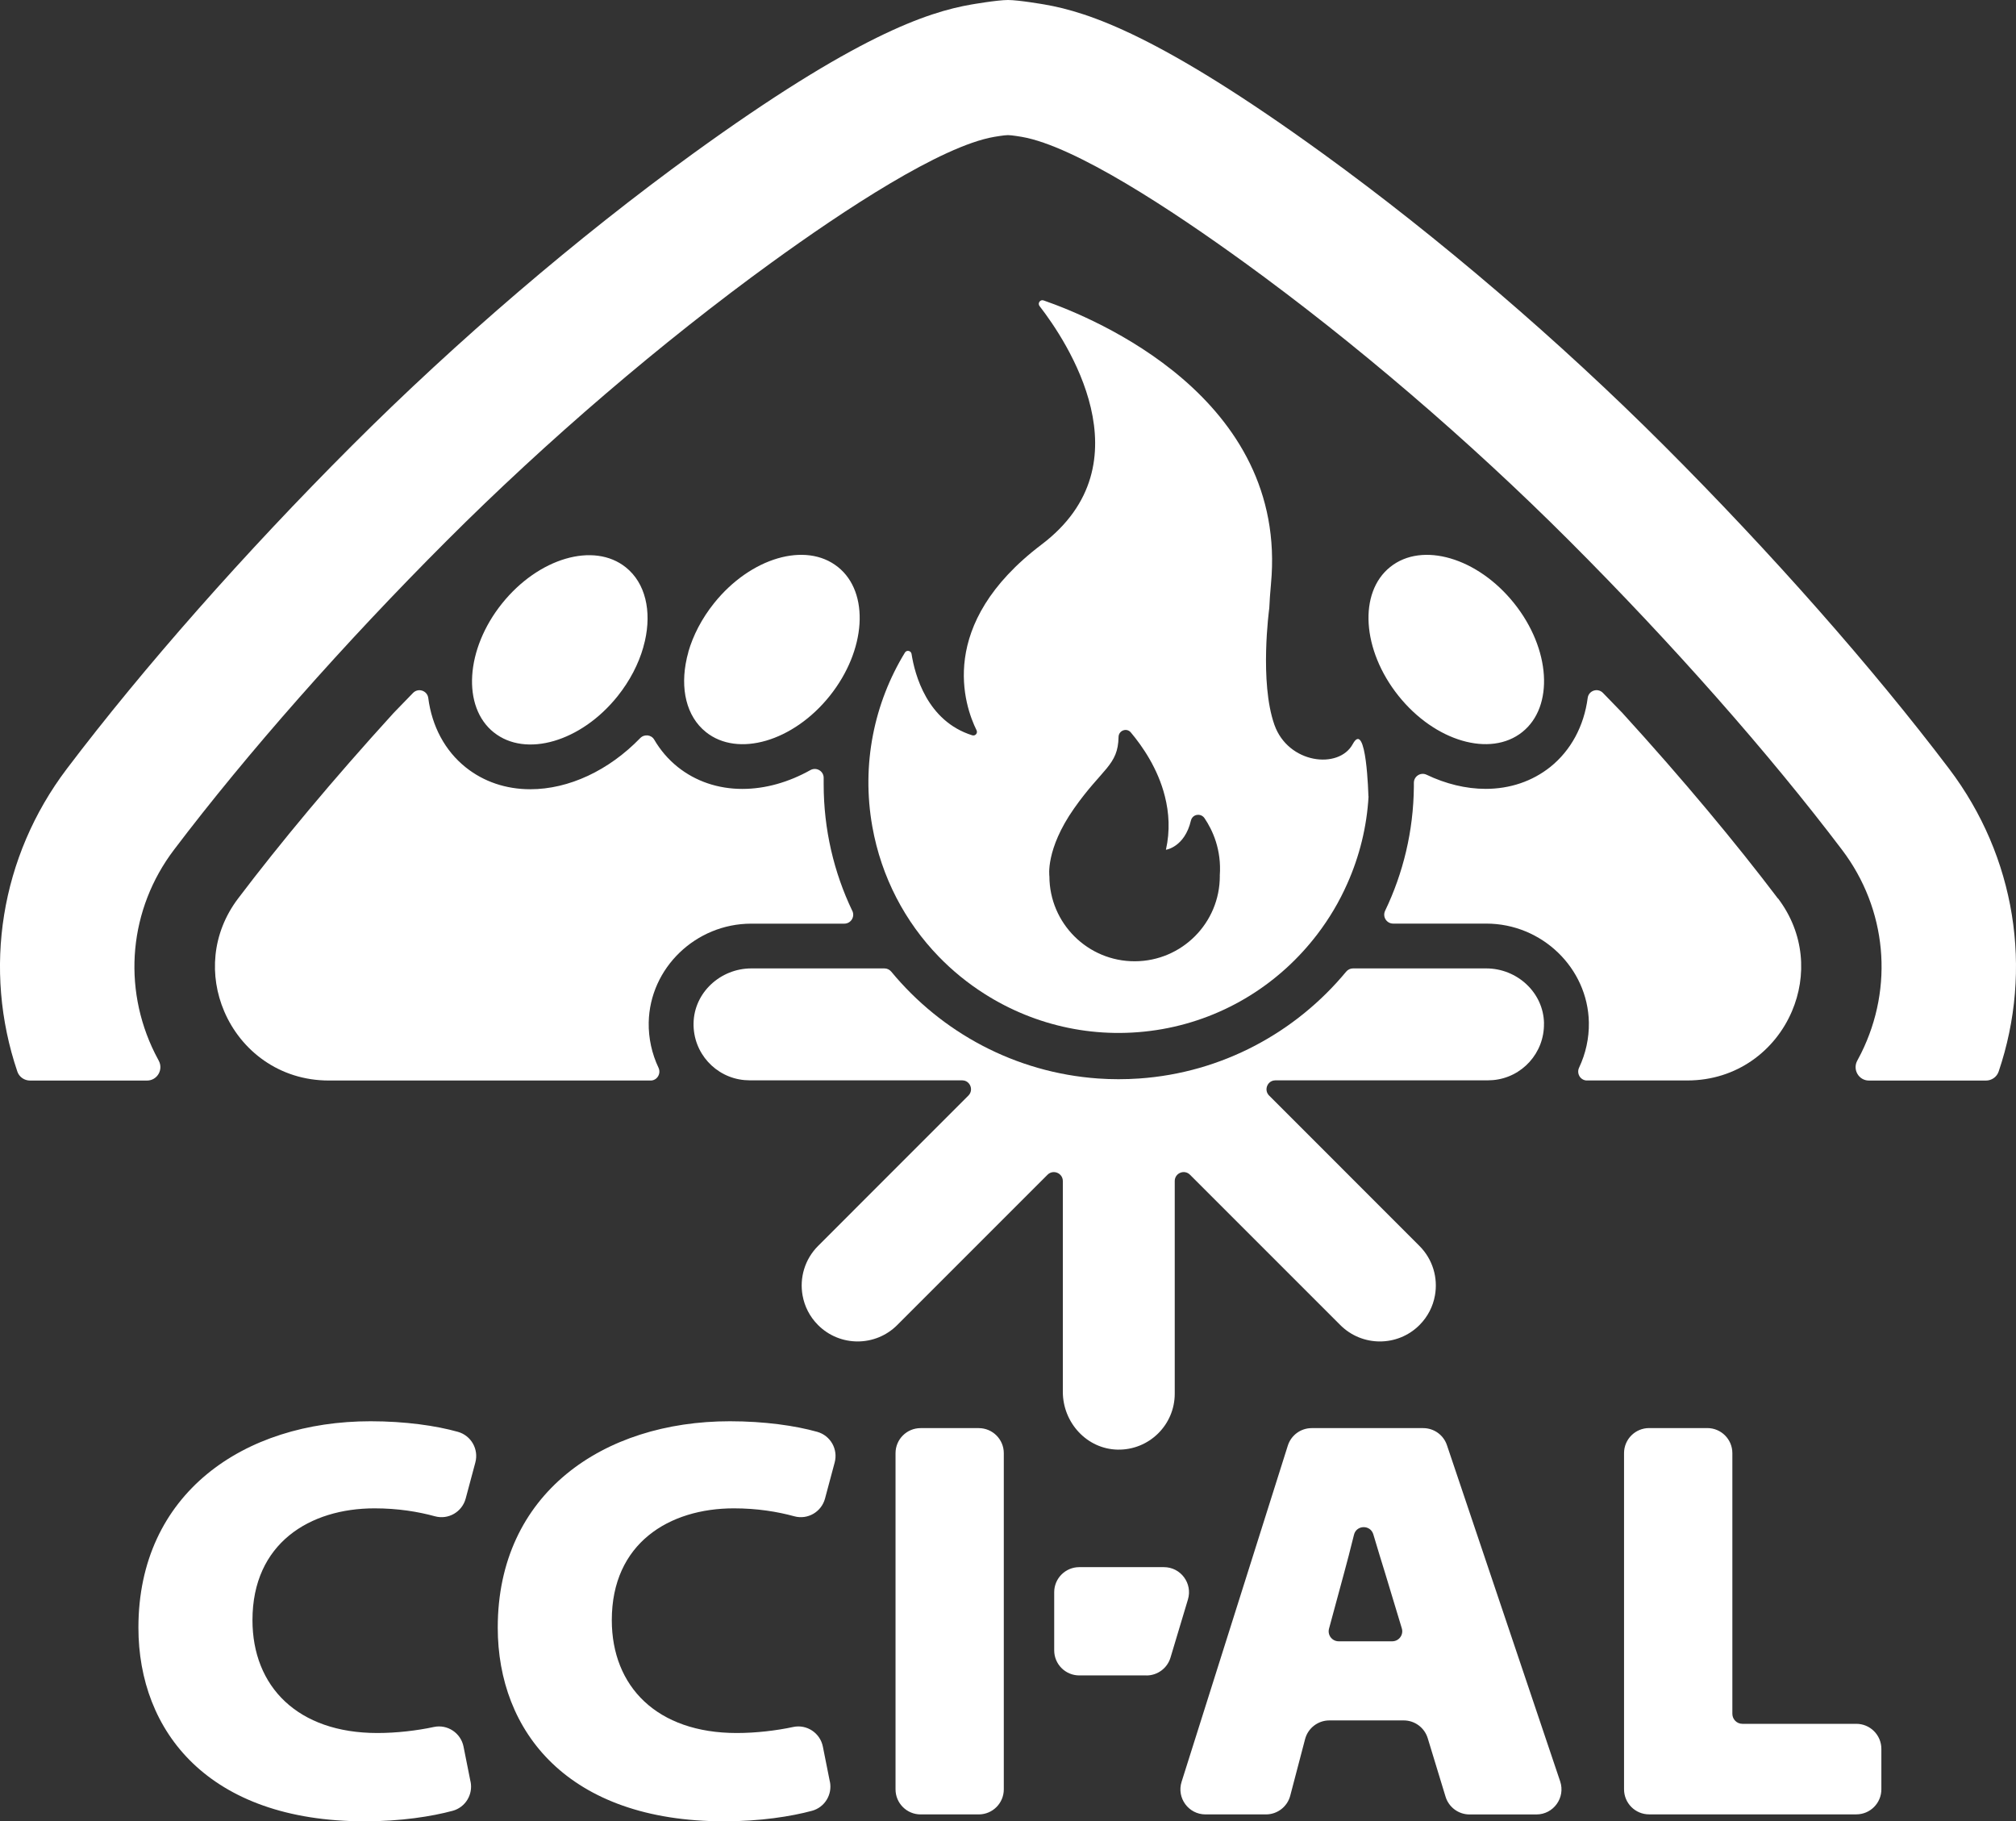
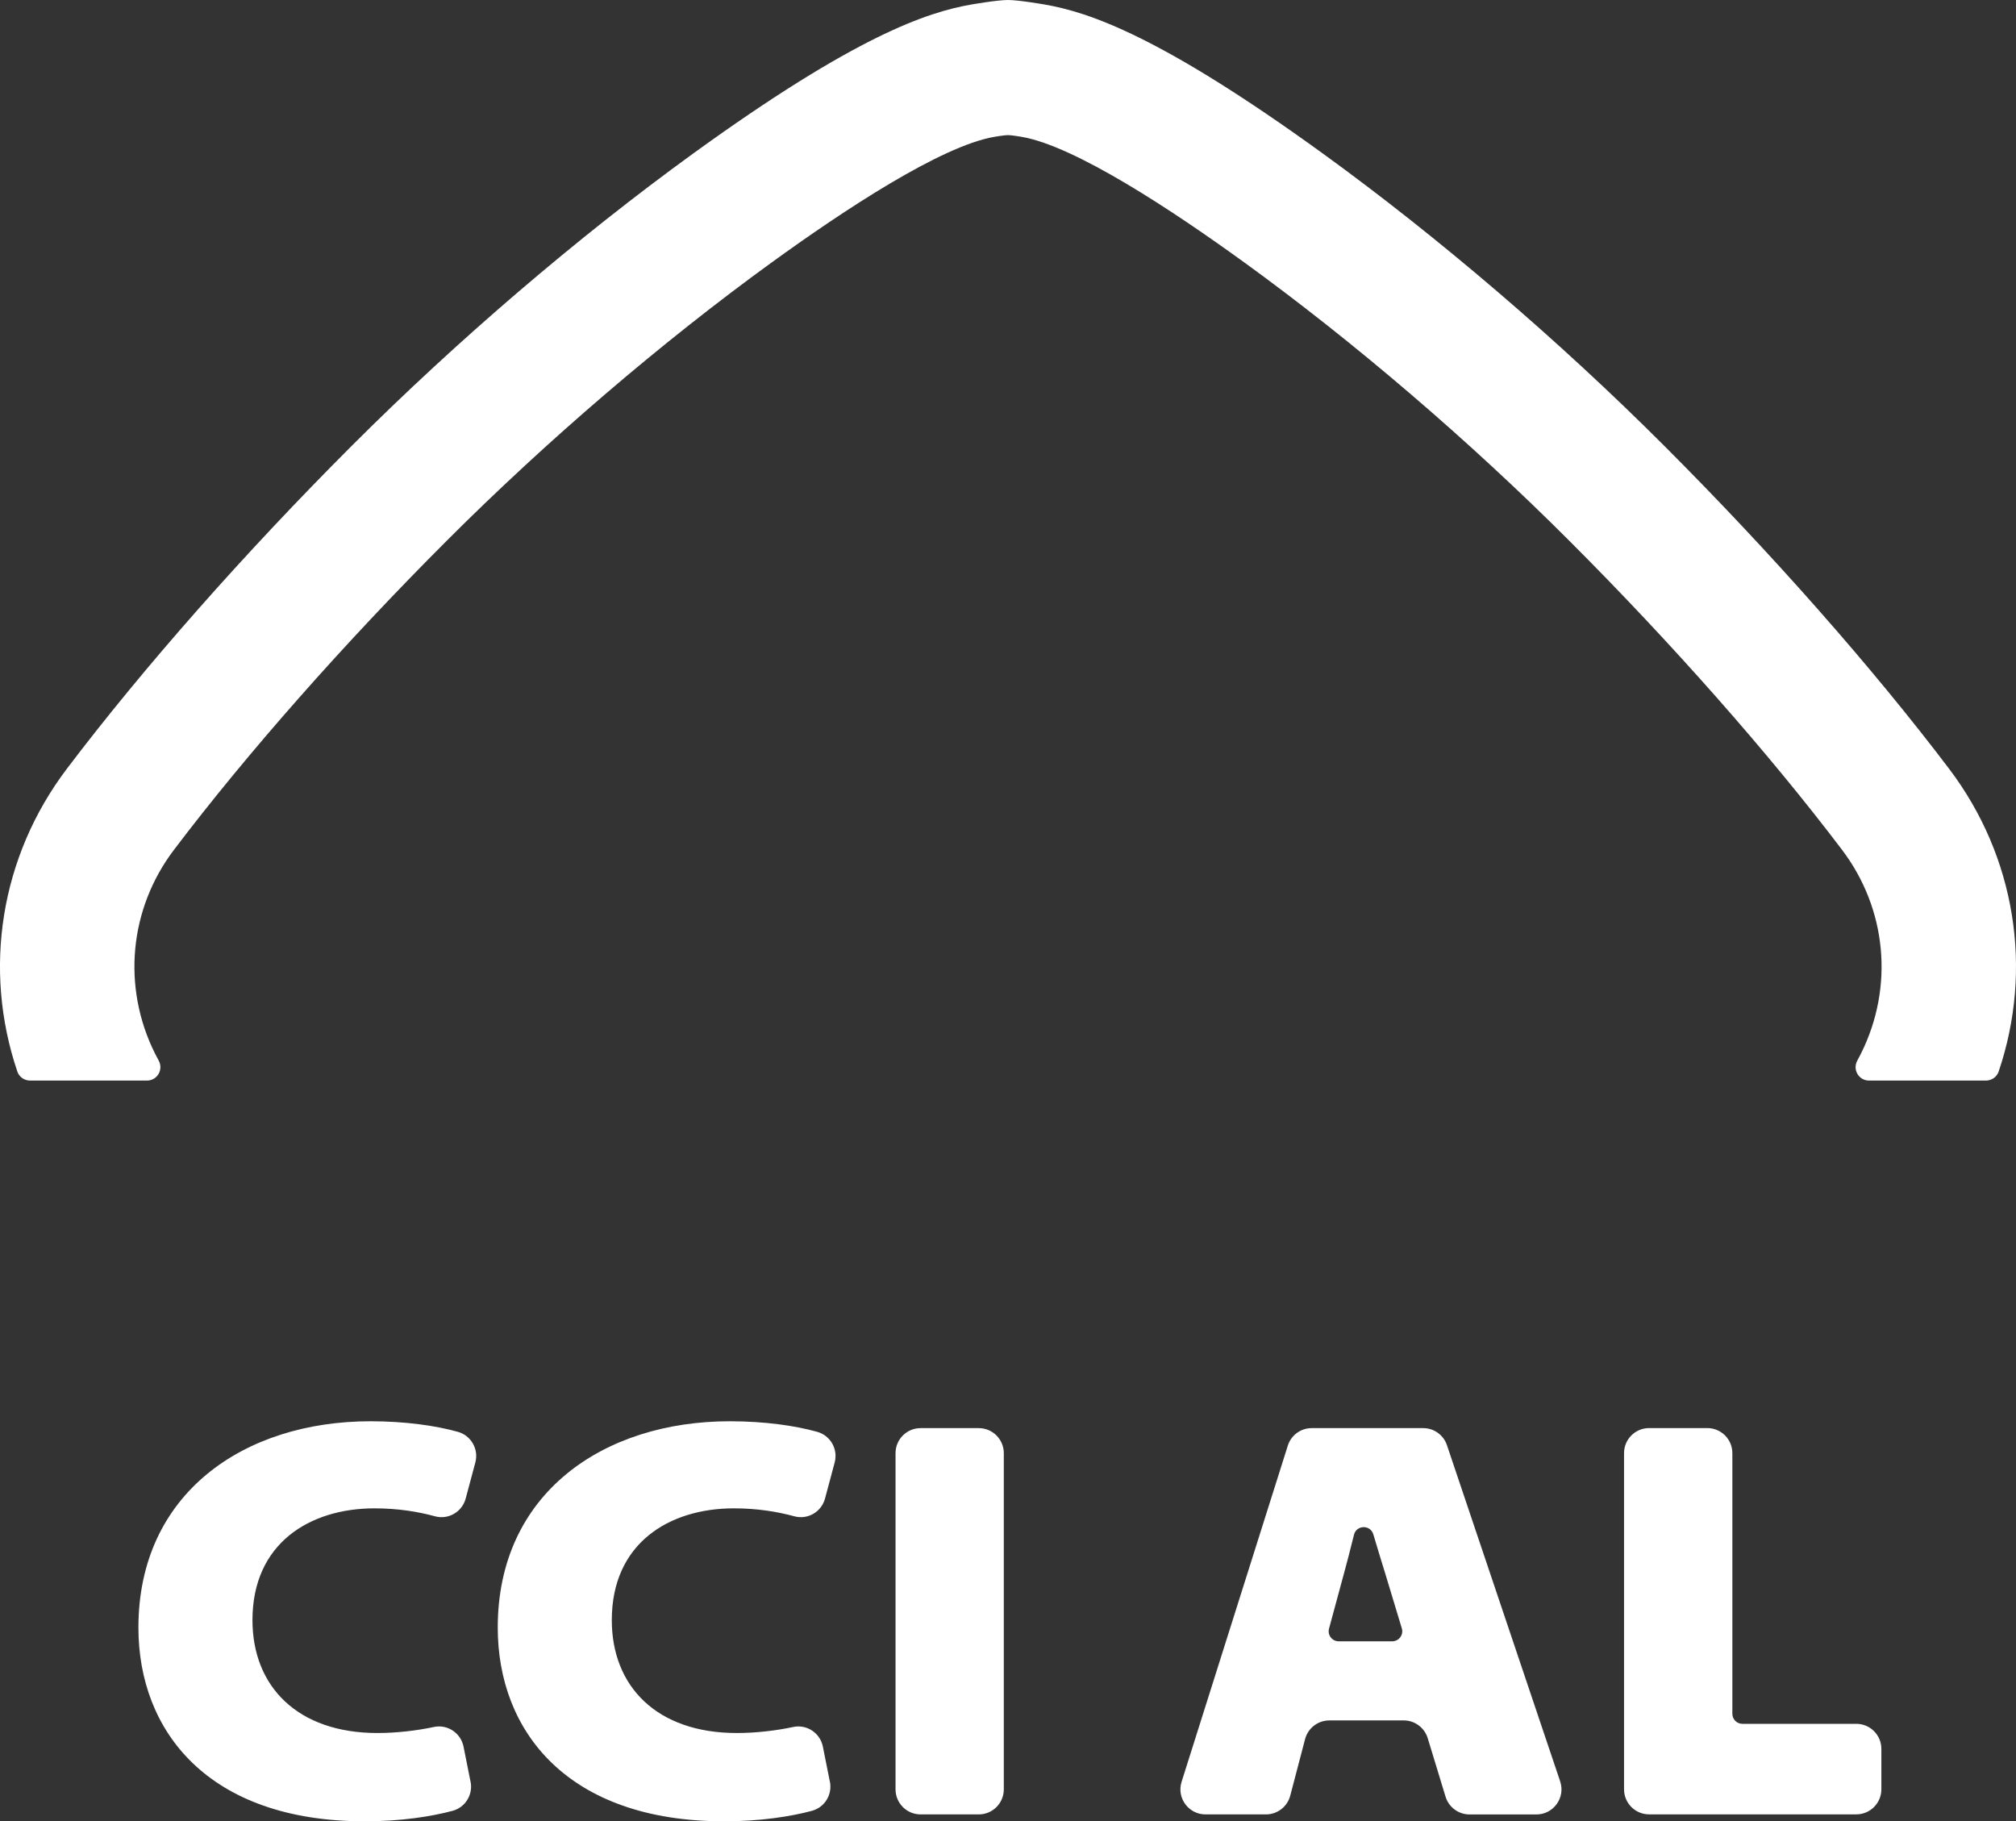
<svg xmlns="http://www.w3.org/2000/svg" id="Layer_2" viewBox="0 0 432 390.24">
  <rect x="0" y="0" width="432" height="390.24" fill="#333333" stroke="none" />
  <defs>
    <style>.cls-1{fill:#ffffff;}.cls-2{fill:#ffffff;}.cls-3{fill:#ffffff;}</style>
  </defs>
  <g id="Capa_1">
    <g>
      <g>
        <path id="Carpa" class="cls-1" d="m33.19,225.69c-7.07-14.23-5.51-30.93,4.08-43.59,15.65-20.66,36.41-44.19,58.46-66.24,21.43-21.44,46.15-42.61,69.61-59.61,15.45-11.2,36.28-24.96,47.73-26.93,0,0,2.13-.37,2.93-.37s2.93.37,2.93.37c11.45,1.97,32.28,15.73,47.73,26.93,23.46,17,48.18,38.17,69.61,59.61,22.05,22.05,42.81,45.57,58.46,66.24,9.59,12.66,11.15,29.36,4.08,43.59-.26.52-.53,1.04-.81,1.55-1.07,1.93.3,4.29,2.5,4.29h25.06c1.22,0,2.32-.76,2.72-1.92,7.43-21.92,3.66-46.04-10.61-64.88-16.42-21.68-38.1-46.26-61.05-69.21-22.47-22.48-48.42-44.7-73.08-62.57C248.72,7.71,233.33,2.6,223.81.96c0,0-5.51-.96-7.81-.96s-7.81.96-7.81.96c-9.52,1.64-24.91,6.76-59.73,31.99-24.65,17.87-50.61,40.09-73.07,62.56-22.95,22.95-44.64,47.53-61.06,69.21C.06,183.56-3.71,207.69,3.72,229.61c.39,1.15,1.5,1.92,2.72,1.92h25.06c2.2,0,3.57-2.36,2.5-4.29-.28-.51-.55-1.02-.81-1.55Z" />
-         <path id="Grupo" class="cls-1" d="m182.64,195.16c.61,1.28-.31,2.75-1.72,2.75h-19.93c-11.9,0-21.76,9.5-21.98,21.18-.06,3.37.68,6.69,2.09,9.67.58,1.22-.2,2.63-1.51,2.76-.08,0-.14,0-.21,0h-67.08c-.2,0-.4,0-.59,0h-1.25c-10.63,0-18.84-6.42-22.42-14.84-3.21-7.51-2.73-16.61,2.98-24.16,8.97-11.84,20.24-25.39,33.34-39.77l4.14-4.27c1.11-1.15,3.06-.51,3.27,1.07.78,6.06,3.58,11.32,8.03,14.87,3.84,3.07,8.62,4.69,13.84,4.69,8.27,0,16.83-4.03,23.54-10.95.88-.91,2.39-.76,3.02.34,1.31,2.24,3,4.22,5.04,5.85,3.84,3.06,8.62,4.69,13.84,4.69,4.9,0,9.91-1.42,14.57-4.03,1.3-.72,2.89.22,2.85,1.7,0,.43,0,.87,0,1.31,0,9.71,2.2,18.92,6.13,27.14Zm-76.82-38.23c6.84,5.47,18.72,2,26.53-7.77,2.65-3.32,4.49-6.93,5.5-10.47,0,0,0-.02,0-.03.11-.45.22-.9.35-1.35,1.45-6.39.12-12.38-4.1-15.75-6.85-5.49-18.72-2-26.54,7.77-7.82,9.77-8.59,22.13-1.75,27.6Zm73.72-35.45c-6.85-5.48-18.72-2-26.54,7.78-2.64,3.3-4.48,6.9-5.5,10.42,0,.02,0,.05,0,.07-.1.43-.21.86-.34,1.3,0,0,0,.03,0,.05-1.44,6.39-.12,12.38,4.11,15.76,6.84,5.48,18.73,2.01,26.54-7.76,7.81-9.78,8.59-22.14,1.75-27.61Zm201.44,71.04c-8.97-11.84-20.23-25.39-33.33-39.76l-4.16-4.29c-1.11-1.15-3.06-.51-3.27,1.07-.79,6.02-3.59,11.25-8.02,14.8-3.84,3.06-8.62,4.69-13.84,4.69-4.24,0-8.57-1.07-12.67-3.03-1.28-.61-2.73.34-2.72,1.75v.85c-.09,9.49-2.29,18.48-6.16,26.55-.61,1.28.31,2.75,1.73,2.75h19.95c11.9,0,21.76,9.5,21.98,21.18.06,3.37-.68,6.69-2.09,9.67-.58,1.22.2,2.63,1.51,2.76.08,0,.14,0,.21,0h19.63c.2,0,.4,0,.6,0h1.24c10.63,0,18.84-6.42,22.42-14.84,3.21-7.51,2.73-16.61-2.98-24.16Zm-54.77-35.67c6.84-5.47,6.06-17.82-1.76-27.59-7.82-9.77-19.69-13.26-26.54-7.78-6.85,5.47-6.06,17.82,1.76,27.61,7.81,9.77,19.69,13.24,26.54,7.76Z" />
-         <path id="Leña" class="cls-2" d="m330.85,219.26c.12,6.36-4.72,11.63-10.91,12.17-.35.03-.71.05-1.07.05h-45.56c-.15,0-.31.02-.44.05-1.4.32-2.01,2.12-.91,3.22l14.03,14.03,18.18,18.19c2.88,2.88,3.99,6.87,3.32,10.59-.41,2.33-1.52,4.56-3.32,6.36-2.34,2.34-5.41,3.51-8.48,3.51s-6.14-1.17-8.48-3.51l-32.21-32.21c-1.21-1.21-3.27-.36-3.27,1.35v45.56c0,6.7-5.5,12.11-12.22,11.99-6.6-.12-11.76-5.78-11.76-12.39v-45.15c0-1.71-2.07-2.57-3.28-1.36l-32.21,32.21c-2.34,2.34-5.41,3.51-8.48,3.51s-6.14-1.17-8.48-3.51c-1.8-1.8-2.91-4.03-3.32-6.36-.67-3.72.44-7.71,3.32-10.59l18.18-18.19,14.03-14.03c1.1-1.1.49-2.91-.91-3.22-.13-.03-.29-.05-.44-.05h-45.55c-.36,0-.72-.02-1.07-.05-6.2-.55-11.03-5.81-10.92-12.17.11-6.6,5.78-11.76,12.38-11.76h28.52c.57,0,1.11.26,1.47.7,10.73,12.99,26.53,21.64,44.34,22.89,1.41.1,2.83.15,4.26.15h.15c1.46,0,2.9-.05,4.34-.15,17.78-1.22,33.61-9.88,44.38-22.89.36-.44.9-.7,1.47-.7h28.55c6.6,0,12.27,5.16,12.38,11.76Z" />
-         <path class="cls-3" d="m293.23,170.63s-.39-16.66-3.36-11.19c-2.97,5.47-13.82,4.22-16.78-4.13-3.25-9.19-1.12-24.86-1.12-24.86h.01c.08-1.69.19-3.44.37-5.31h0c3.77-39.95-37.97-57.04-48.73-60.77-.72-.25-1.33.6-.86,1.21,5.75,7.41,23.42,33.71.43,51.1h0c-22.64,17.15-16.49,34.62-13.92,39.81.29.61-.29,1.27-.94,1.06-9.69-3.04-12.31-13.02-13-17.44-.12-.71-1.06-.89-1.42-.28-6.57,10.77-9.37,23.9-6.98,37.3,1.95,10.9,7.05,20.43,14.21,27.82,2.95,3.05,6.25,5.73,9.81,7.99,10.92,6.96,24.35,9.98,38.09,7.57,13.71-2.42,25.34-9.96,33.23-20.31,2.57-3.36,4.74-7.02,6.45-10.9,2.59-5.81,4.17-12.12,4.54-18.65l-.04-.02Zm-31.84,17.03c.03,10.08-8.12,18.28-18.21,18.31-10.08.03-18.28-8.12-18.31-18.2,0,0-.89-5.75,5.29-14.55,6.07-8.64,9.42-9.18,9.53-15.31.02-1.39,1.74-2.04,2.63-.97,2.45,2.91,5.81,7.73,7.3,13.7.88,3.48,1.14,7.34.22,11.44,0,0,4.01-.54,5.36-6.27.12-.5.43-.85.81-1.05.69-.34,1.6-.19,2.1.55,1.73,2.56,3.68,6.74,3.27,12.34Z" />
      </g>
      <g id="Lopotipo_Secundario">
        <path id="AL" class="cls-1" d="m279.66,372.64l-3.18,12.12c-.62,2.36-2.76,4.01-5.2,4.01h-12.96c-3.63,0-6.22-3.53-5.12-6.99l22.76-72.03c.71-2.24,2.78-3.75,5.12-3.75h23.89c2.31,0,4.36,1.47,5.09,3.66l24.26,72.03c1.17,3.48-1.42,7.09-5.09,7.09h-14.33c-2.36,0-4.45-1.55-5.14-3.81l-3.82-12.53c-.69-2.26-2.78-3.81-5.14-3.81h-15.94c-2.44,0-4.58,1.65-5.2,4.01Zm18.67-20.96c1.44,0,2.48-1.39,2.06-2.77l-3.58-11.84c-.64-2.02-1.62-5.28-2.53-8.32-.63-2.09-3.62-2.02-4.14.1-.76,3.04-1.58,6.29-2.16,8.34l-3.19,11.78c-.37,1.37.66,2.71,2.07,2.71h11.49Zm55.06-45.69h12.46c2.97,0,5.37,2.41,5.37,5.37v55.85c0,1.19.96,2.15,2.15,2.15h24.41c2.97,0,5.37,2.41,5.37,5.37v8.66c0,2.97-2.41,5.37-5.37,5.37h-44.4c-2.97,0-5.37-2.41-5.37-5.37v-72.03c0-2.97,2.41-5.37,5.37-5.37Z" />
-         <path id="Diagonal" class="cls-3" d="m245.67,358.99h-14.4c-2.97,0-5.37-2.41-5.37-5.37v-12.46c0-2.97,2.41-5.37,5.37-5.37h18.14c3.6,0,6.18,3.47,5.15,6.92l-3.74,12.46c-.68,2.27-2.77,3.83-5.15,3.83Z" />
        <path id="CCI" class="cls-1" d="m100.84,381.76c.55,2.77-1.12,5.5-3.85,6.24-4.49,1.21-11.08,2.25-18.82,2.25-33.53,0-48.51-19.28-48.51-41.51,0-28.74,22.6-44.21,49.74-44.21,7.43,0,14.04.95,18.73,2.27,2.83.8,4.49,3.72,3.73,6.56l-2.07,7.73c-.77,2.87-3.72,4.59-6.59,3.8-3.58-.98-7.92-1.7-12.94-1.7-13.88,0-26.16,7.49-26.16,23.95,0,14.25,9.7,24.19,26.77,24.19,4.1,0,8.46-.51,12.09-1.29,2.92-.63,5.79,1.28,6.37,4.21l1.5,7.52Zm77,0c.55,2.77-1.12,5.5-3.85,6.24-4.49,1.21-11.08,2.25-18.82,2.25-33.53,0-48.51-19.28-48.51-41.51,0-28.74,22.6-44.21,49.74-44.21,7.43,0,14.04.95,18.73,2.27,2.83.8,4.49,3.72,3.73,6.56l-2.07,7.73c-.77,2.87-3.72,4.59-6.59,3.8-3.58-.98-7.92-1.7-12.94-1.7-13.88,0-26.16,7.49-26.16,23.95,0,14.25,9.7,24.19,26.77,24.19,4.1,0,8.46-.51,12.09-1.29,2.92-.63,5.79,1.28,6.37,4.21l1.5,7.52Zm37.26-70.39v72.03c0,2.97-2.41,5.37-5.37,5.37h-12.46c-2.97,0-5.37-2.41-5.37-5.37v-72.03c0-2.97,2.41-5.37,5.37-5.37h12.46c2.97,0,5.37,2.41,5.37,5.37Z" />
      </g>
    </g>
  </g>
</svg>